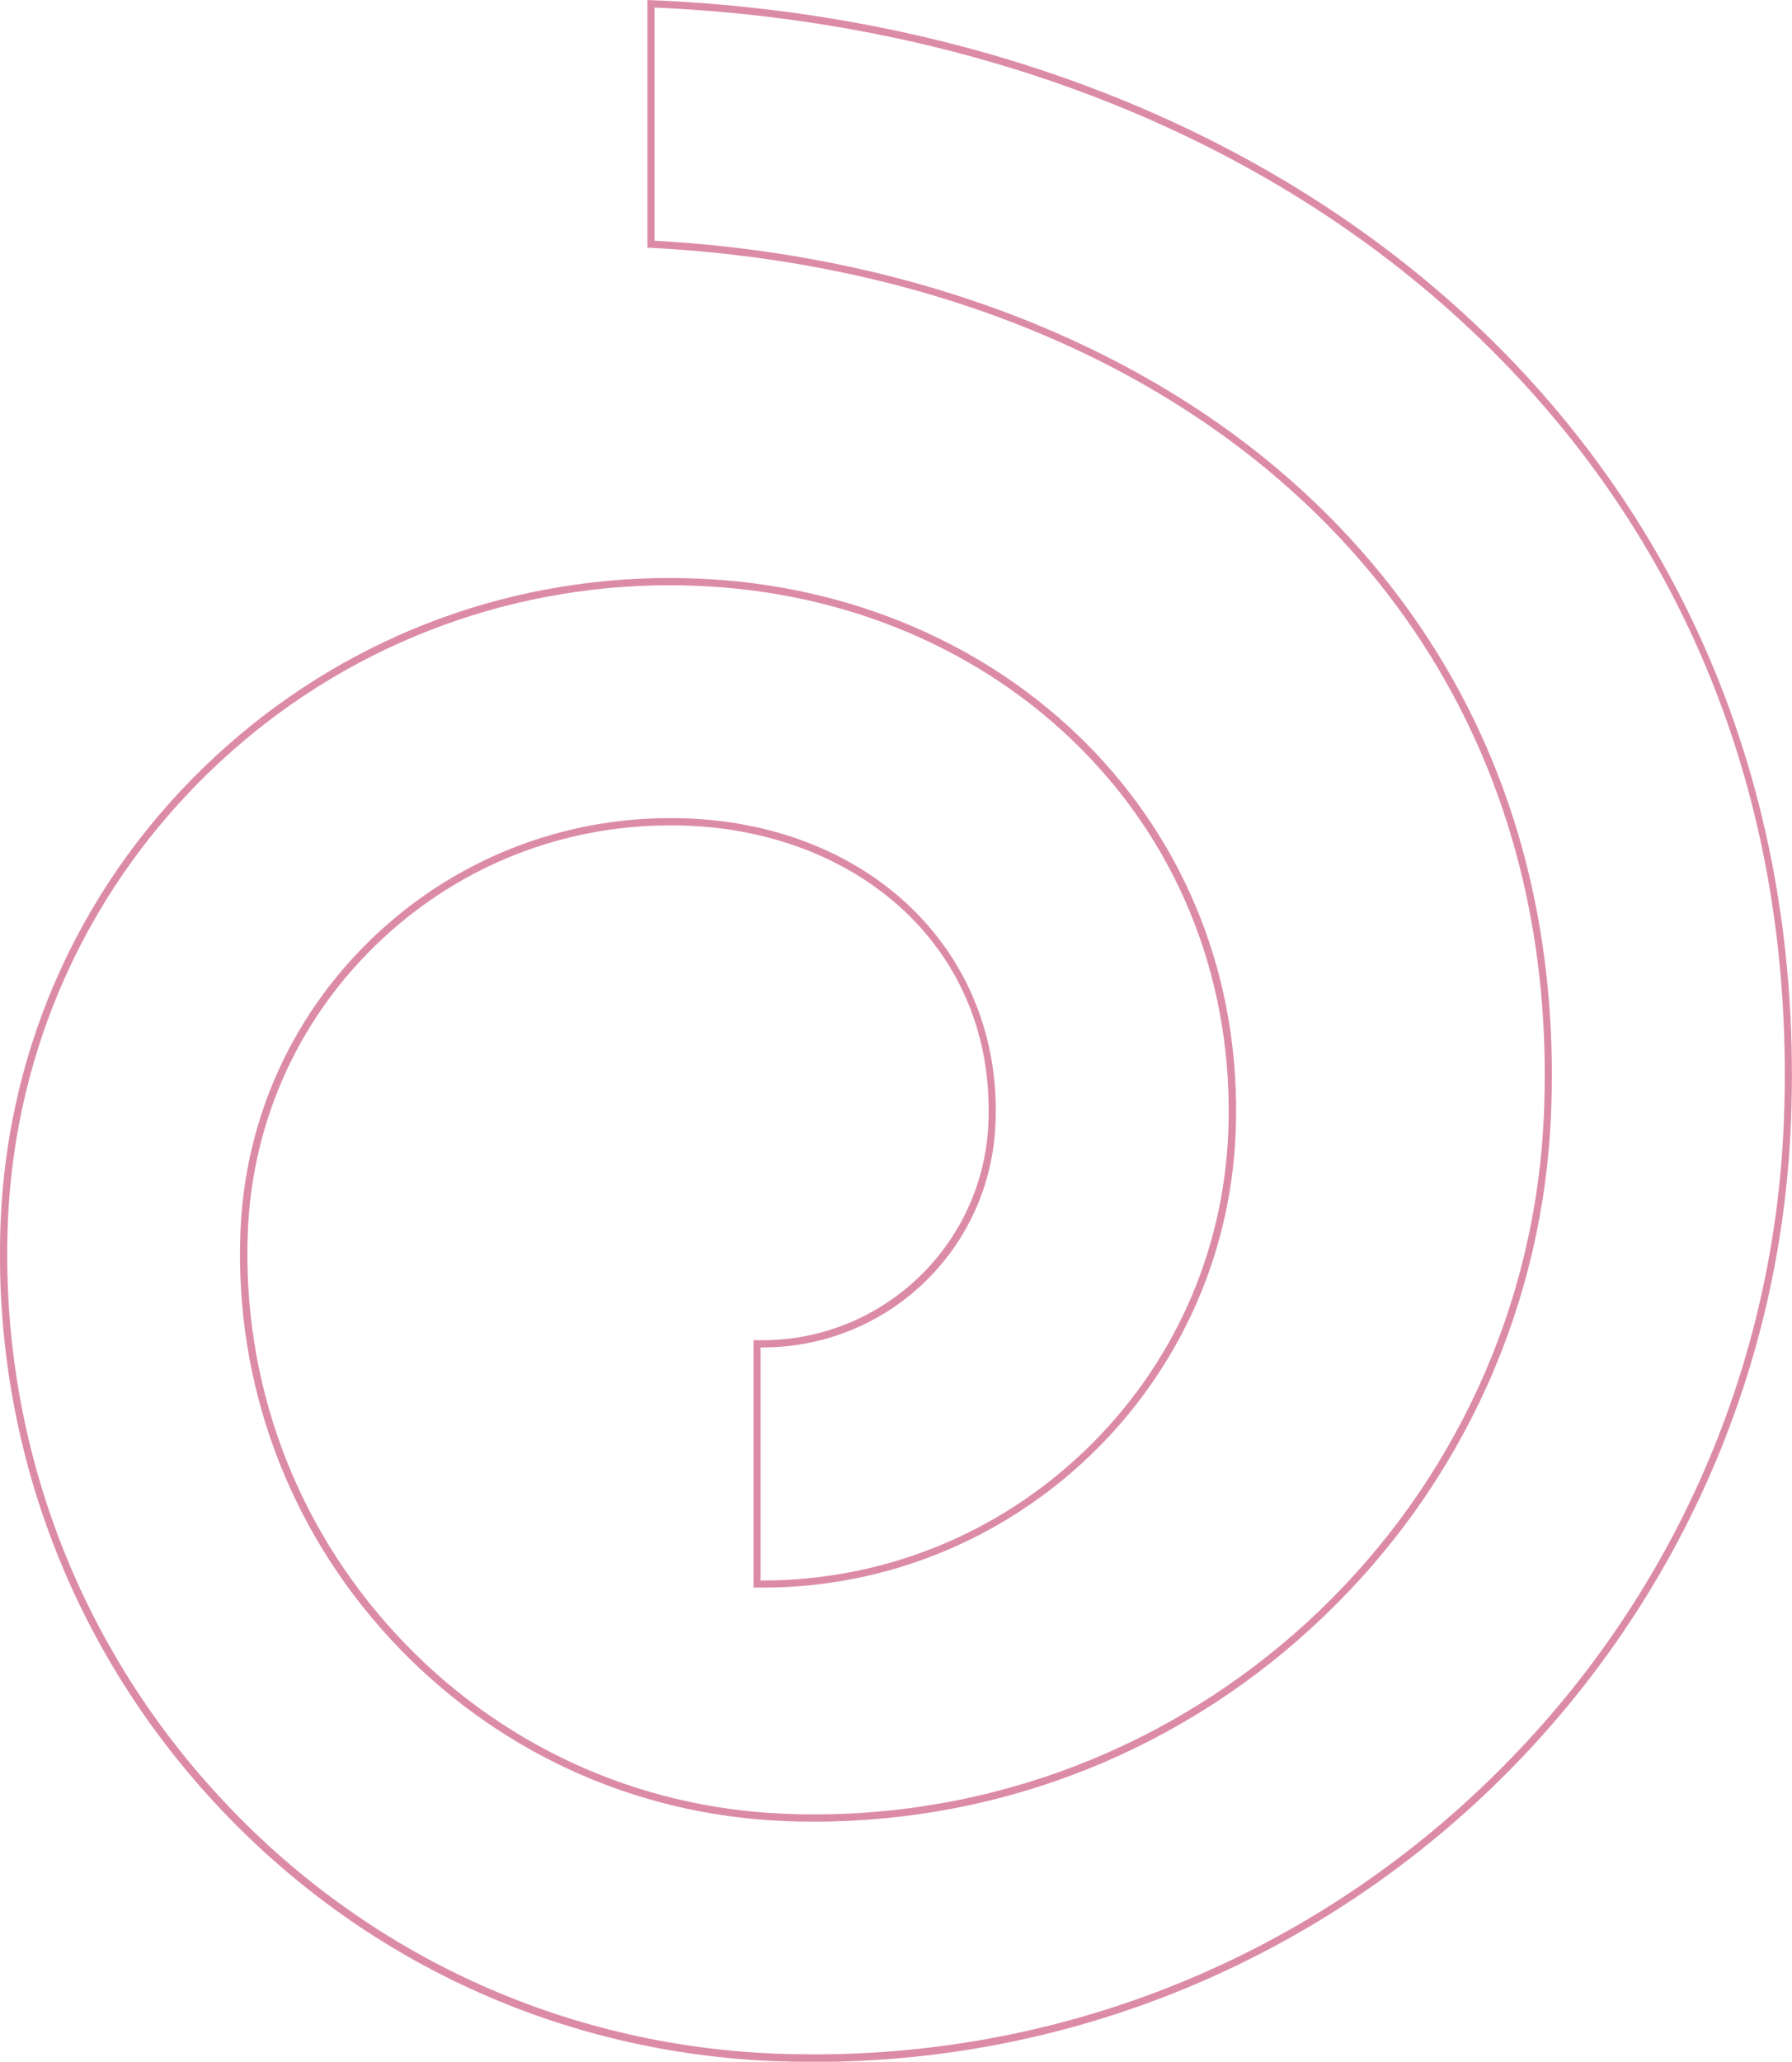
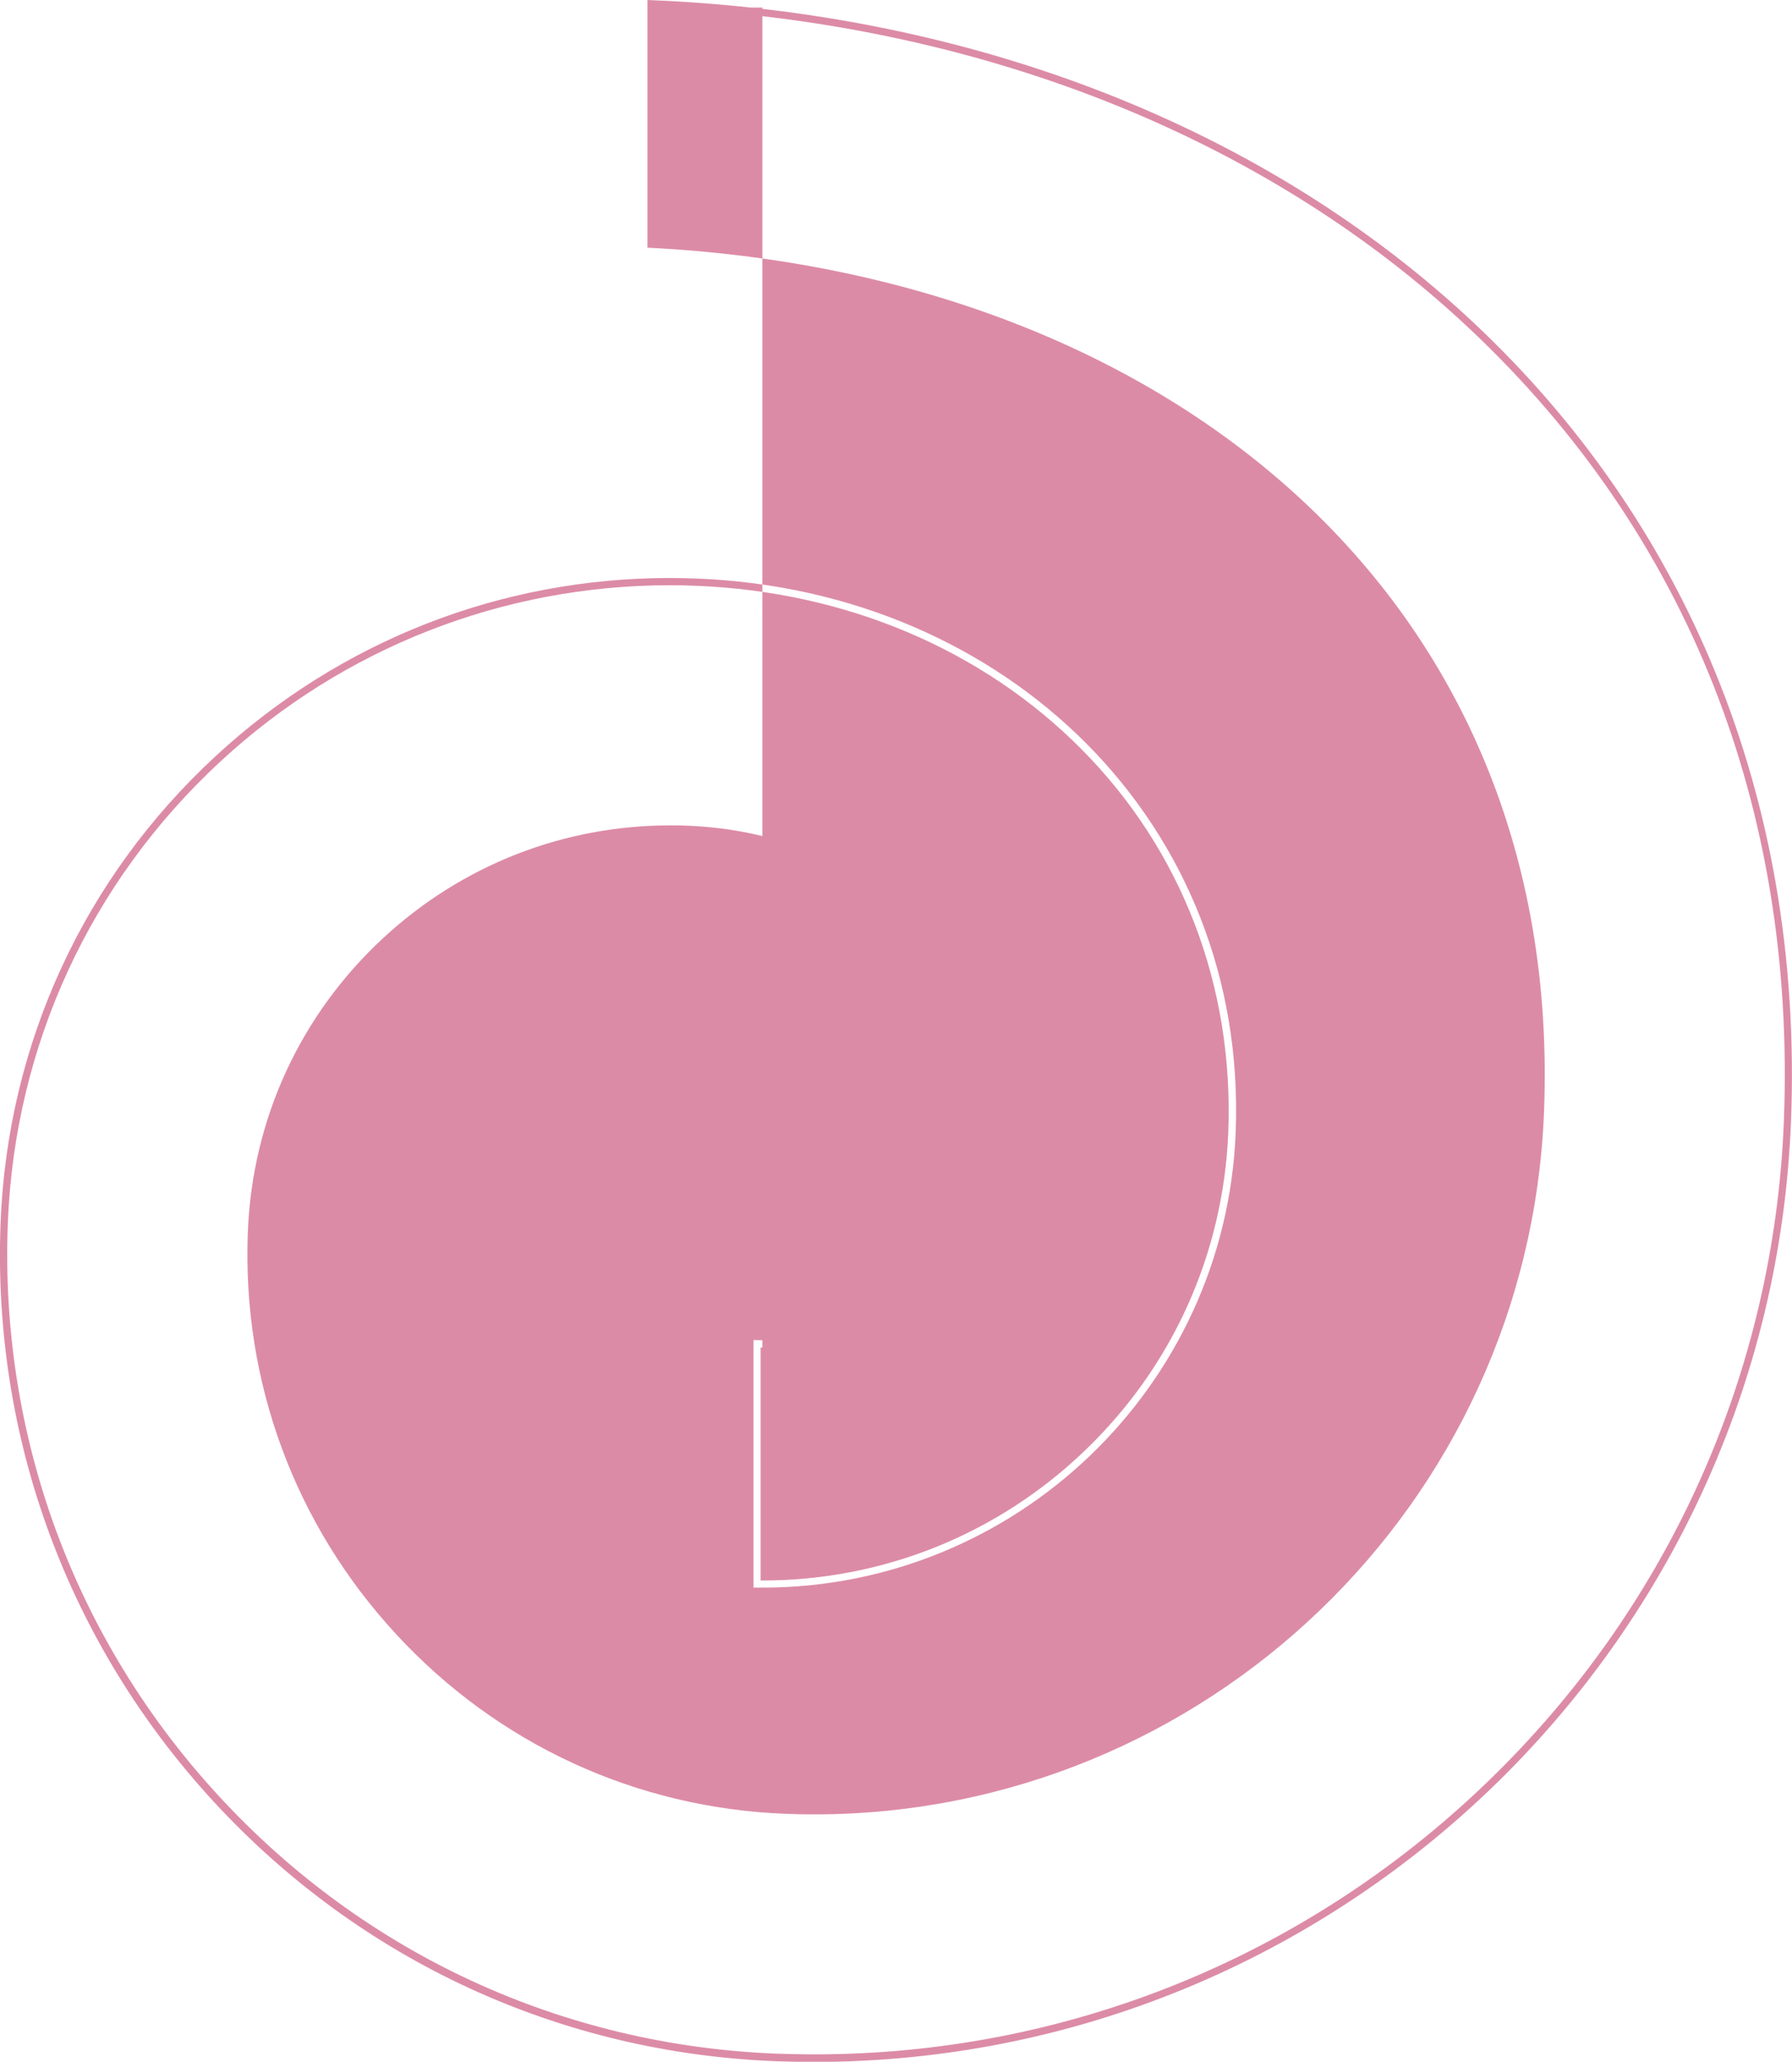
<svg xmlns="http://www.w3.org/2000/svg" id="_Слой_1" viewBox="0 0 123.5 142.01">
  <defs>
    <style>.cls-1{fill:#dc8ba7;}</style>
  </defs>
-   <path class="cls-1" d="m45.12.52c22.1.97,42.04,8.83,56.2,22.16,14.99,14.11,22.46,32.97,21.62,54.54-.68,17.37-7.98,33.57-20.55,45.63-12.54,12.03-28.97,18.65-46.27,18.65-.87,0-1.76-.02-2.64-.05-14.71-.58-28.32-6.85-38.32-17.66C5.16,113-.03,98.94.54,84.23c.48-12.2,5.68-23.48,14.64-31.77,8.47-7.84,19.48-12.15,30.99-12.15.61,0,1.22.01,1.83.04,10.3.4,19.73,4.4,26.53,11.25,6.92,6.96,10.51,16.33,10.12,26.38-.33,8.34-3.83,16.13-9.87,21.92-6.02,5.78-13.92,8.96-22.23,8.96-.04,0-.08,0-.13,0v-16.05s.08,0,.12,0c8.67,0,15.74-6.79,16.07-15.47.46-11.65-8.48-20.47-21.24-20.97-.4-.02-.79-.02-1.19-.02-7.47,0-14.61,2.8-20.11,7.88-5.82,5.38-9.19,12.7-9.5,20.62-.41,10.43,3.27,20.4,10.36,28.06,7.09,7.66,16.74,12.11,27.17,12.52.67.03,1.34.04,2.01.04,13.15,0,25.64-5.03,35.17-14.18,9.56-9.17,15.11-21.49,15.62-34.69.67-17.15-5.28-31.96-17.21-42.86-11.07-10.11-26.89-16.19-44.58-17.16V.52M44.62,0v17.06c35.54,1.75,63.18,23.88,61.79,59.52-1.06,27.08-23.42,48.39-50.29,48.39-.66,0-1.33-.01-1.99-.04-10.3-.4-19.82-4.79-26.82-12.36-7-7.57-10.63-17.4-10.23-27.7.3-7.78,3.62-14.98,9.34-20.27,5.43-5.02,12.42-7.75,19.77-7.75.39,0,.78,0,1.17.02,11.91.47,21.23,8.53,20.76,20.45-.33,8.39-7.25,14.99-15.57,14.99-.21,0-.41,0-.62-.01v17.05c.21,0,.42,0,.63,0,17.42,0,31.91-13.81,32.6-31.36.83-21.31-15.82-37.31-37.13-38.14-.62-.02-1.23-.04-1.85-.04-11.66,0-22.72,4.32-31.33,12.28C5.78,60.47.53,71.87.04,84.21c-.58,14.85,4.66,29.03,14.74,39.94,10.09,10.91,23.82,17.24,38.67,17.82.89.03,1.78.05,2.66.05h0c35.96,0,65.9-28.53,67.32-64.77C125.21,32,89.86,1.77,44.62,0h0Z" />
+   <path class="cls-1" d="m45.12.52c22.1.97,42.04,8.83,56.2,22.16,14.99,14.11,22.46,32.97,21.62,54.54-.68,17.37-7.98,33.57-20.55,45.63-12.54,12.03-28.97,18.65-46.27,18.65-.87,0-1.76-.02-2.64-.05-14.71-.58-28.32-6.85-38.32-17.66C5.16,113-.03,98.94.54,84.23c.48-12.2,5.68-23.48,14.64-31.77,8.47-7.84,19.48-12.15,30.99-12.15.61,0,1.22.01,1.83.04,10.3.4,19.73,4.4,26.53,11.25,6.92,6.96,10.51,16.33,10.12,26.38-.33,8.34-3.83,16.13-9.87,21.92-6.02,5.78-13.92,8.96-22.23,8.96-.04,0-.08,0-.13,0v-16.05s.08,0,.12,0V.52M44.62,0v17.06c35.54,1.75,63.18,23.88,61.79,59.52-1.06,27.08-23.42,48.39-50.29,48.39-.66,0-1.33-.01-1.99-.04-10.3-.4-19.82-4.79-26.82-12.36-7-7.57-10.63-17.4-10.23-27.7.3-7.78,3.62-14.98,9.34-20.27,5.43-5.02,12.42-7.75,19.77-7.75.39,0,.78,0,1.17.02,11.91.47,21.23,8.53,20.76,20.45-.33,8.39-7.25,14.99-15.57,14.99-.21,0-.41,0-.62-.01v17.05c.21,0,.42,0,.63,0,17.42,0,31.91-13.81,32.6-31.36.83-21.31-15.82-37.31-37.13-38.14-.62-.02-1.23-.04-1.85-.04-11.66,0-22.72,4.32-31.33,12.28C5.78,60.47.53,71.87.04,84.21c-.58,14.85,4.66,29.03,14.74,39.94,10.09,10.91,23.82,17.24,38.67,17.82.89.03,1.78.05,2.66.05h0c35.96,0,65.9-28.53,67.32-64.77C125.21,32,89.86,1.77,44.62,0h0Z" />
</svg>